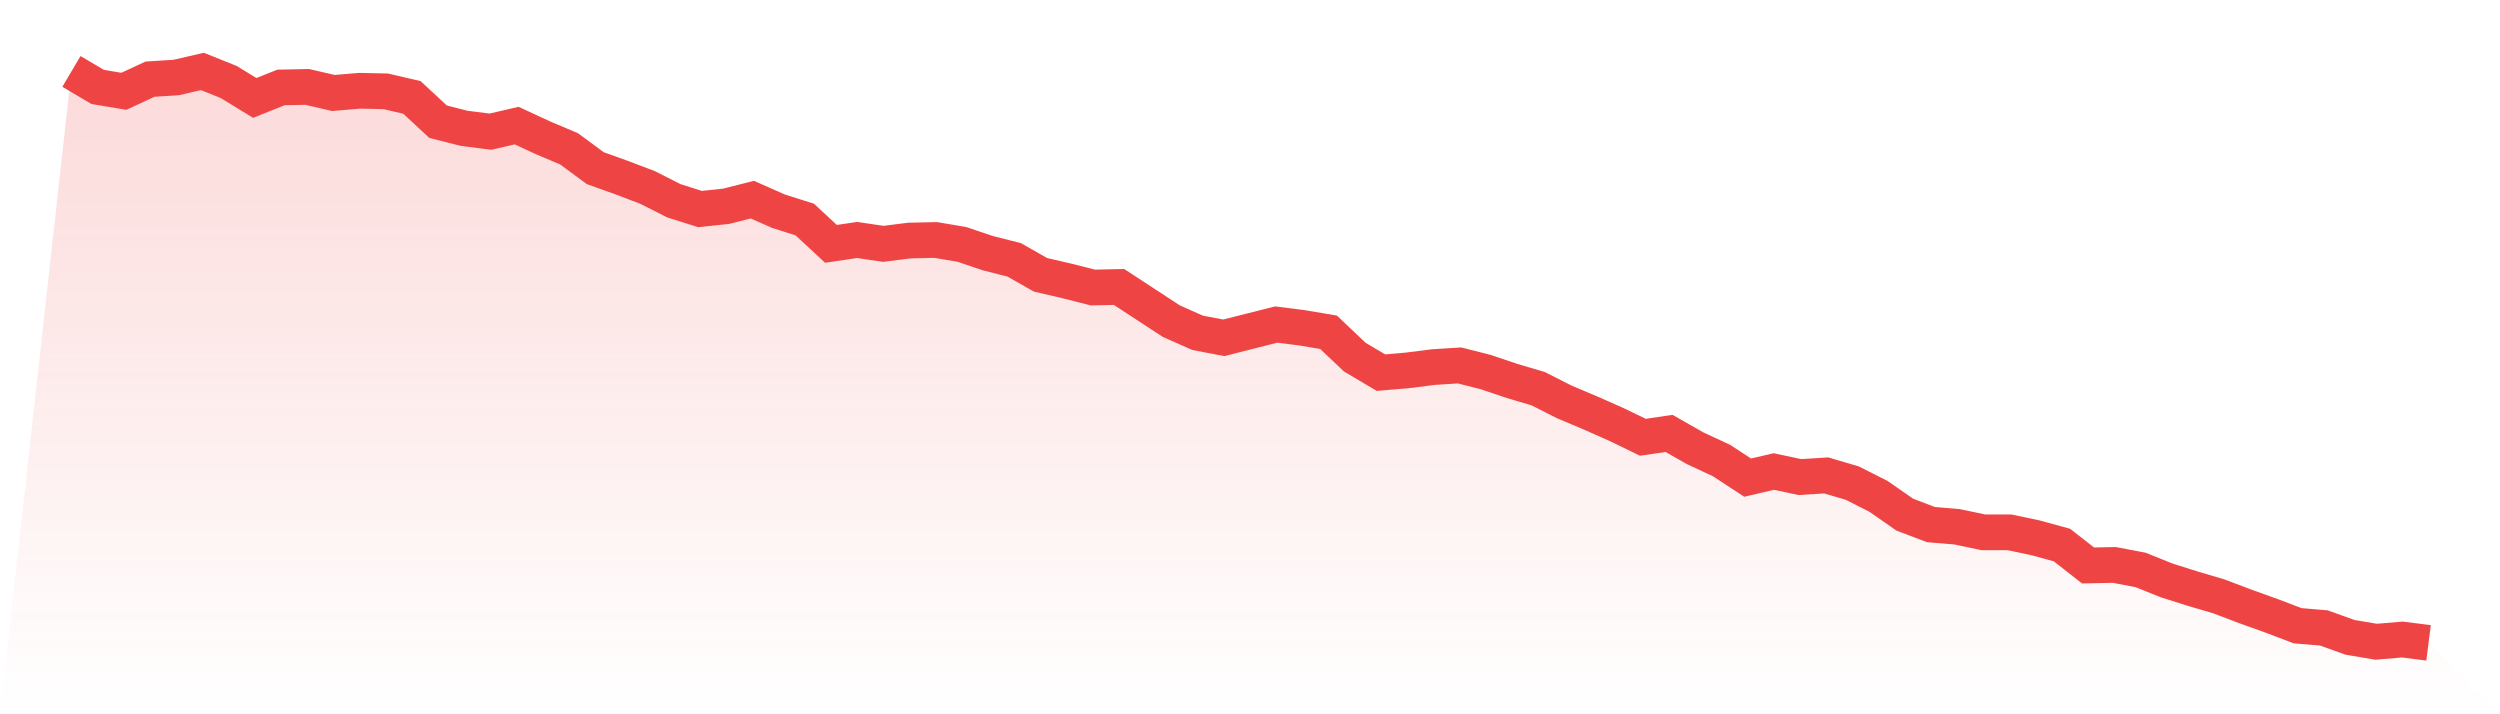
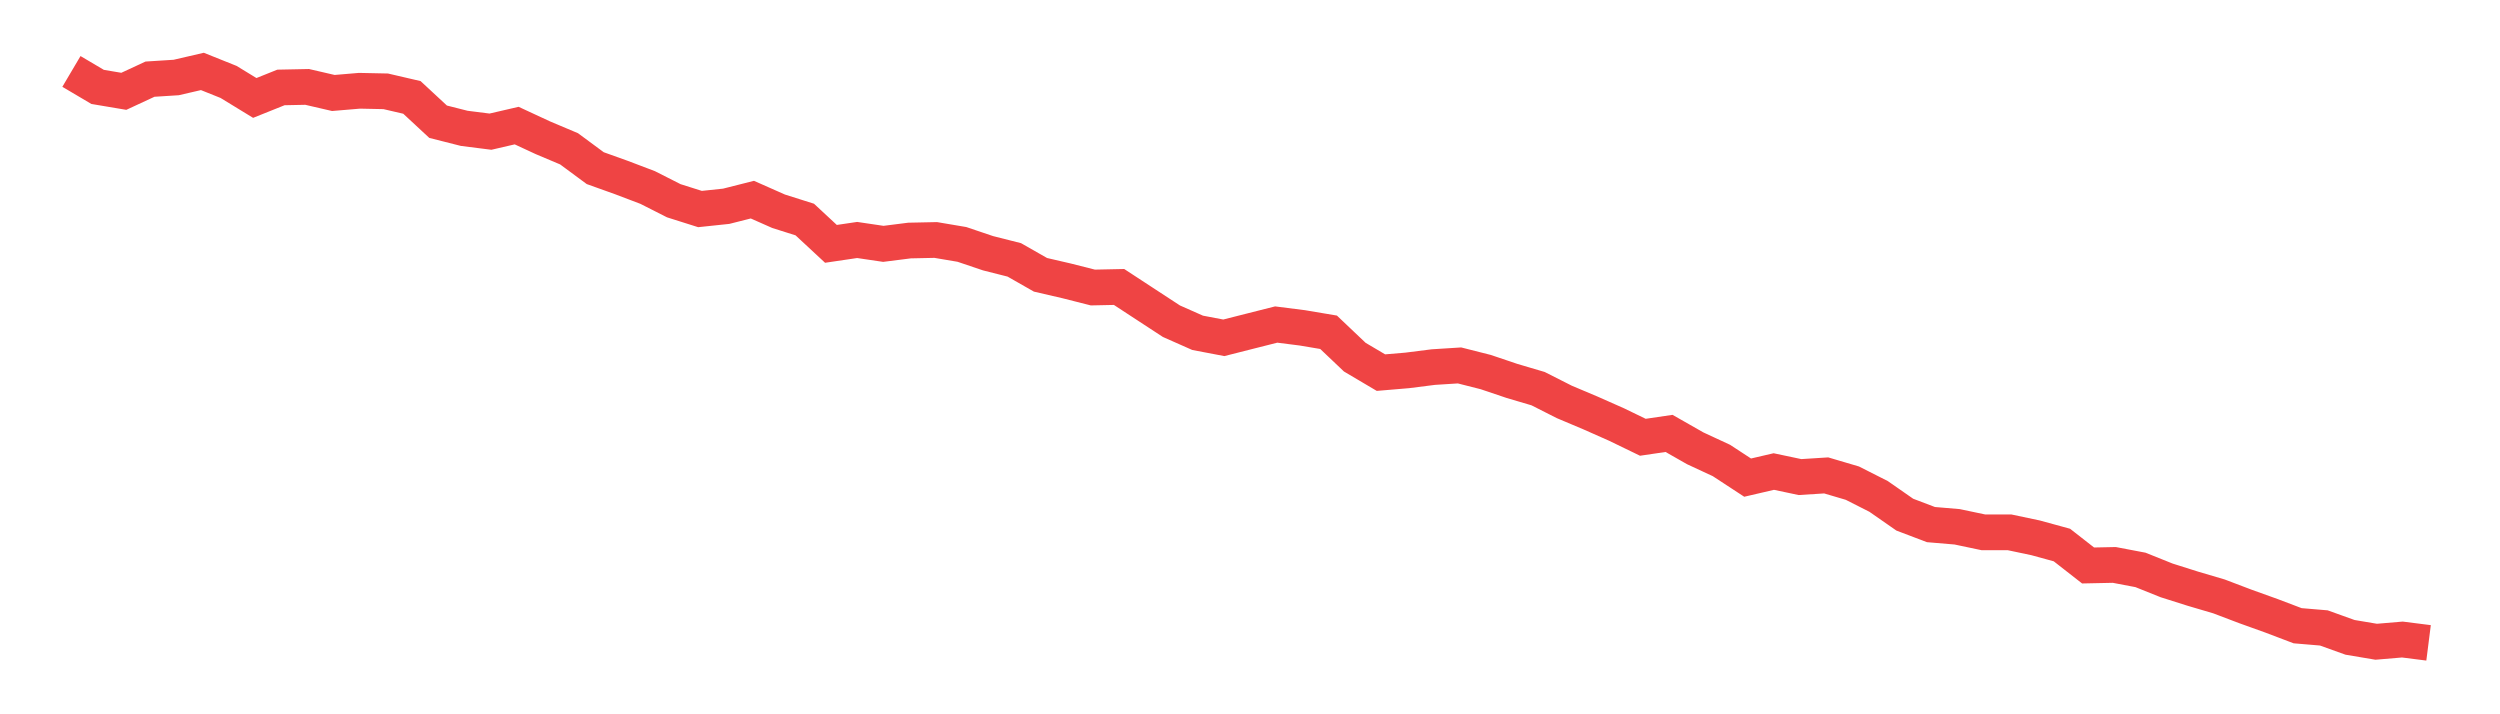
<svg xmlns="http://www.w3.org/2000/svg" viewBox="0 0 140 40">
  <defs>
    <linearGradient id="gradient" x1="0" x2="0" y1="0" y2="1">
      <stop offset="0%" stop-color="#ef4444" stop-opacity="0.2" />
      <stop offset="100%" stop-color="#ef4444" stop-opacity="0" />
    </linearGradient>
  </defs>
-   <path d="M4,4 L4,4 L5.467,4.867 L6.933,5.114 L8.4,4.433 L9.867,4.34 L11.333,4 L12.8,4.588 L14.267,5.485 L15.733,4.897 L17.2,4.867 L18.667,5.207 L20.133,5.083 L21.6,5.114 L23.067,5.455 L24.533,6.816 L26,7.188 L27.467,7.373 L28.933,7.033 L30.4,7.714 L31.867,8.333 L33.333,9.416 L34.8,9.942 L36.267,10.499 L37.733,11.242 L39.2,11.706 L40.667,11.551 L42.133,11.18 L43.6,11.83 L45.067,12.294 L46.533,13.656 L48,13.439 L49.467,13.656 L50.933,13.47 L52.4,13.439 L53.867,13.687 L55.333,14.182 L56.8,14.553 L58.267,15.389 L59.733,15.729 L61.2,16.101 L62.667,16.07 L64.133,17.029 L65.6,17.988 L67.067,18.638 L68.533,18.917 L70,18.545 L71.467,18.174 L72.933,18.36 L74.4,18.607 L75.867,20 L77.333,20.867 L78.8,20.743 L80.267,20.557 L81.733,20.464 L83.2,20.836 L84.667,21.331 L86.133,21.764 L87.6,22.507 L89.067,23.126 L90.533,23.776 L92,24.487 L93.467,24.271 L94.933,25.106 L96.4,25.787 L97.867,26.747 L99.333,26.406 L100.8,26.716 L102.267,26.623 L103.733,27.056 L105.2,27.799 L106.667,28.82 L108.133,29.377 L109.6,29.501 L111.067,29.81 L112.533,29.81 L114,30.12 L115.467,30.522 L116.933,31.667 L118.4,31.636 L119.867,31.915 L121.333,32.503 L122.8,32.967 L124.267,33.4 L125.733,33.957 L127.2,34.484 L128.667,35.041 L130.133,35.164 L131.6,35.691 L133.067,35.938 L134.533,35.814 L136,36 L140,40 L0,40 z" fill="url(#gradient)" />
  <path d="M4,4 L4,4 L5.467,4.867 L6.933,5.114 L8.4,4.433 L9.867,4.34 L11.333,4 L12.8,4.588 L14.267,5.485 L15.733,4.897 L17.2,4.867 L18.667,5.207 L20.133,5.083 L21.6,5.114 L23.067,5.455 L24.533,6.816 L26,7.188 L27.467,7.373 L28.933,7.033 L30.4,7.714 L31.867,8.333 L33.333,9.416 L34.8,9.942 L36.267,10.499 L37.733,11.242 L39.2,11.706 L40.667,11.551 L42.133,11.18 L43.6,11.83 L45.067,12.294 L46.533,13.656 L48,13.439 L49.467,13.656 L50.933,13.47 L52.4,13.439 L53.867,13.687 L55.333,14.182 L56.8,14.553 L58.267,15.389 L59.733,15.729 L61.2,16.101 L62.667,16.07 L64.133,17.029 L65.6,17.988 L67.067,18.638 L68.533,18.917 L70,18.545 L71.467,18.174 L72.933,18.36 L74.4,18.607 L75.867,20 L77.333,20.867 L78.8,20.743 L80.267,20.557 L81.733,20.464 L83.2,20.836 L84.667,21.331 L86.133,21.764 L87.6,22.507 L89.067,23.126 L90.533,23.776 L92,24.487 L93.467,24.271 L94.933,25.106 L96.4,25.787 L97.867,26.747 L99.333,26.406 L100.8,26.716 L102.267,26.623 L103.733,27.056 L105.2,27.799 L106.667,28.82 L108.133,29.377 L109.6,29.501 L111.067,29.81 L112.533,29.81 L114,30.12 L115.467,30.522 L116.933,31.667 L118.4,31.636 L119.867,31.915 L121.333,32.503 L122.8,32.967 L124.267,33.4 L125.733,33.957 L127.2,34.484 L128.667,35.041 L130.133,35.164 L131.6,35.691 L133.067,35.938 L134.533,35.814 L136,36" fill="none" stroke="#ef4444" stroke-width="2" />
</svg>